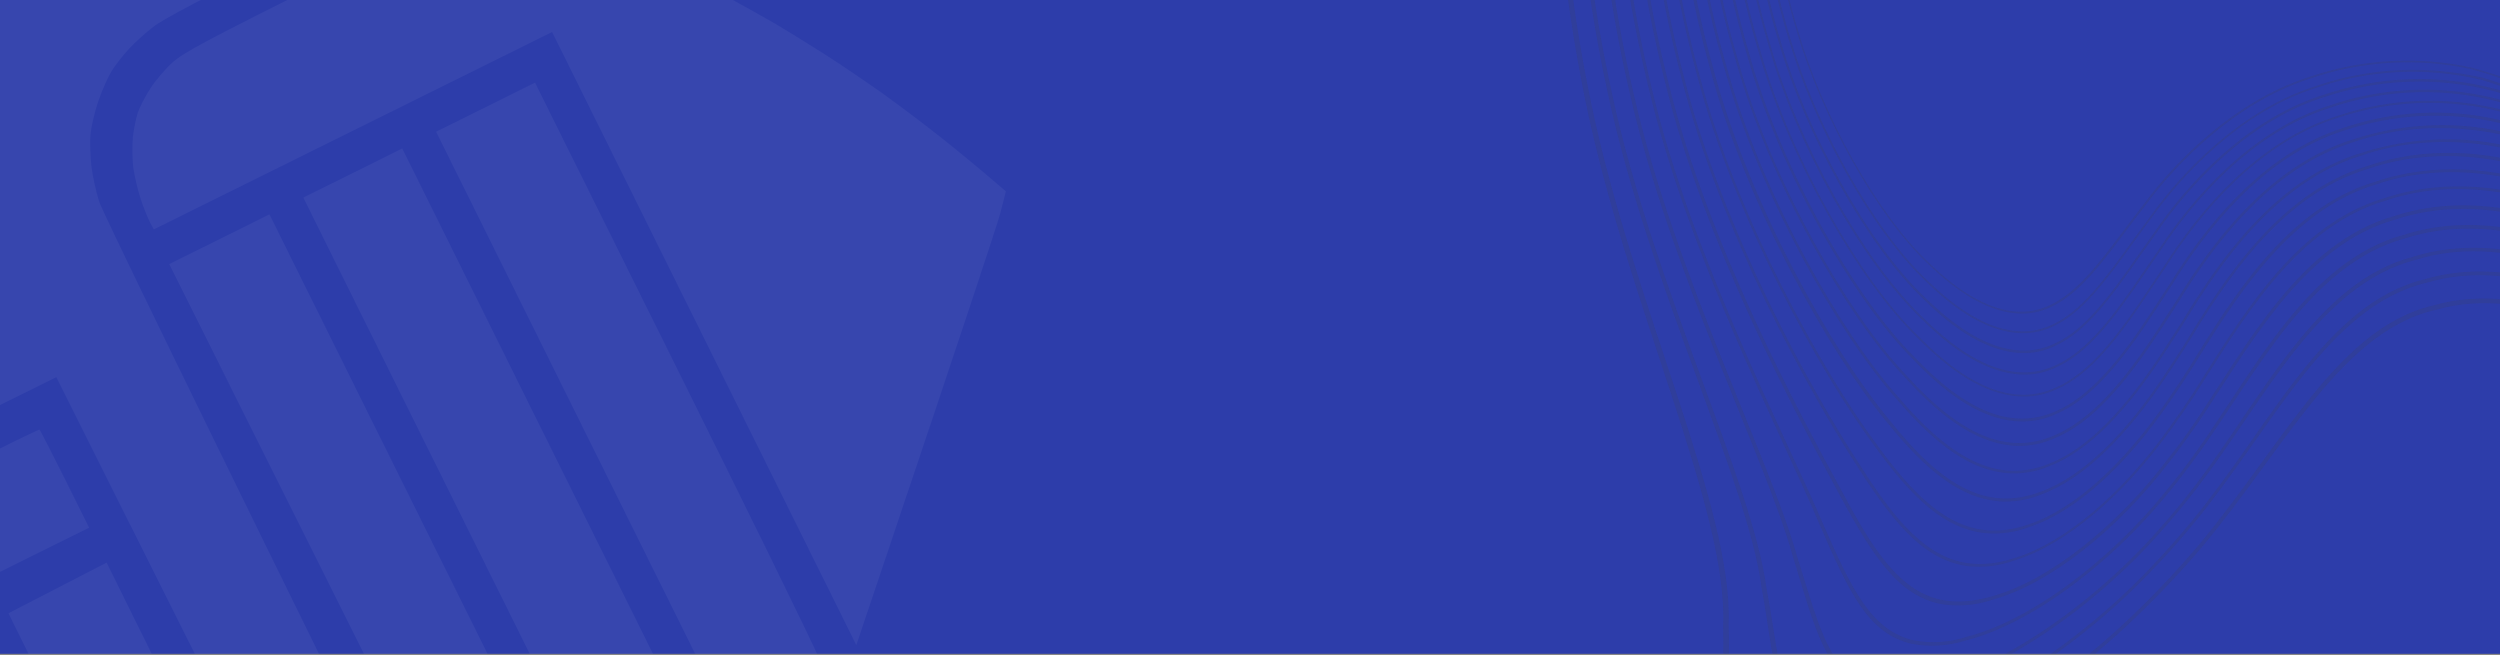
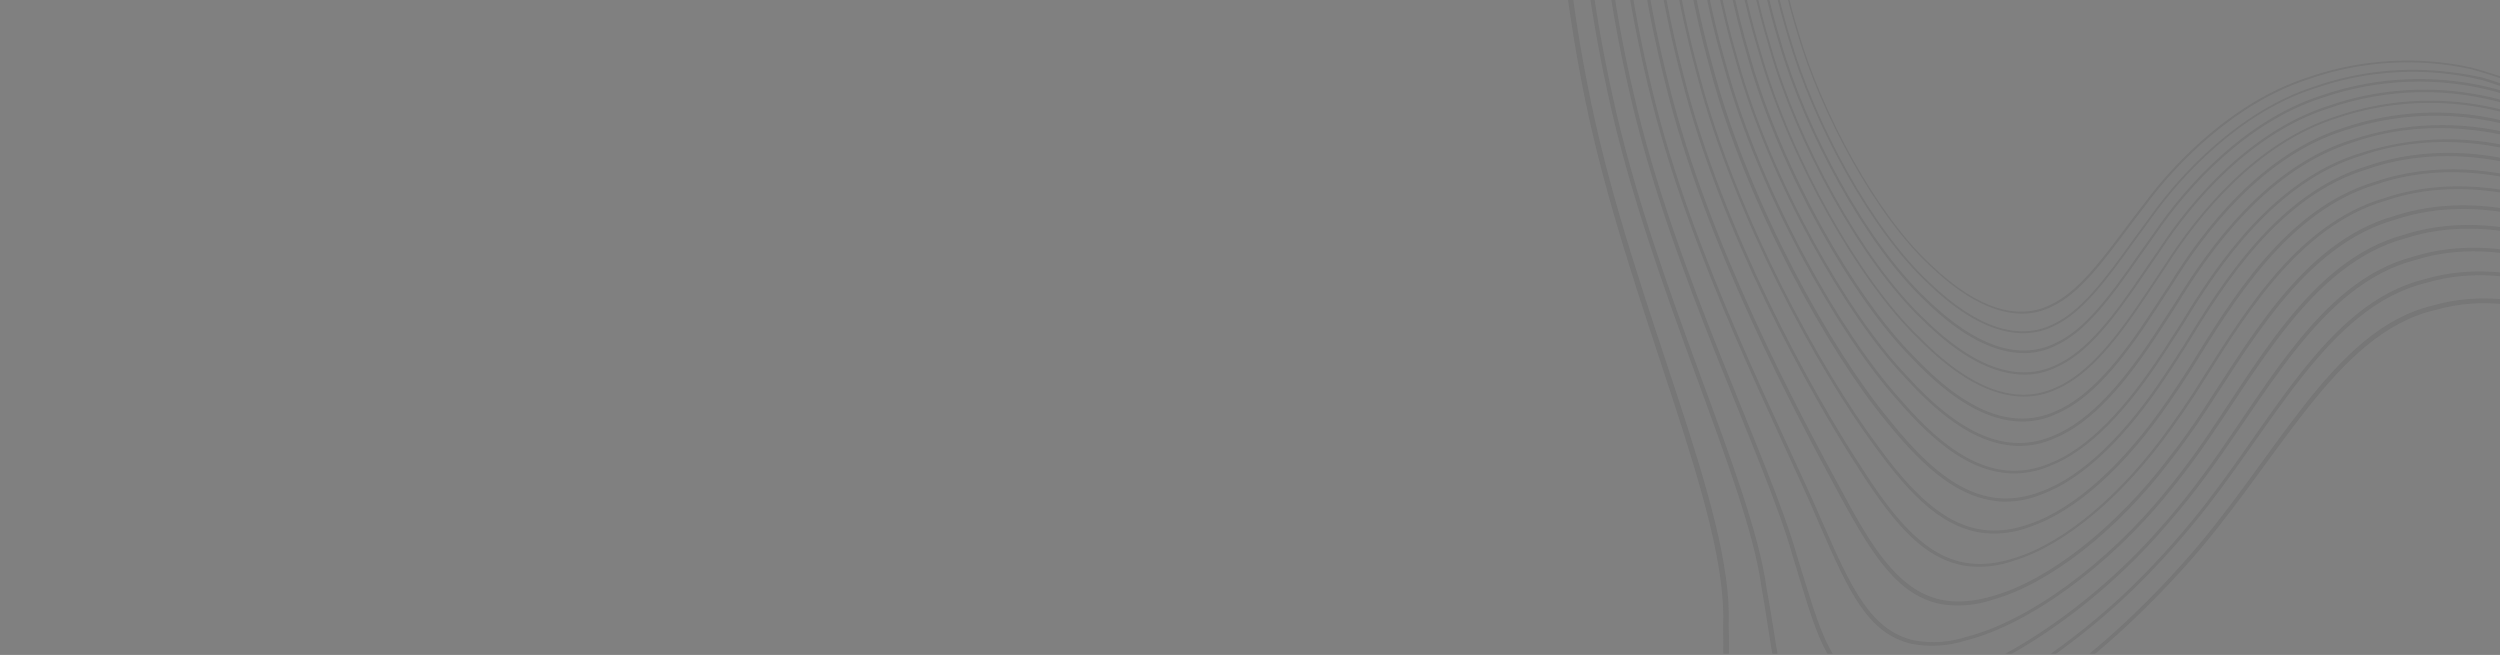
<svg xmlns="http://www.w3.org/2000/svg" width="1920" height="503" viewBox="0 0 1920 503" fill="none">
  <rect x="0" y="0" width="1920" height="503" fill="#808080" stroke="none" />
  <g id="Hero" clip-path="url(#clip0_228_133)">
-     <rect width="1920" height="502.12" fill="#2D3DAA" />
    <g id="logo-besse-seguros-simbolo 1_layerstyle">
-       <path id="Vector" fill-rule="evenodd" clip-rule="evenodd" d="M374.752 -76.933L416.787 -62.776C439.824 -55.017 470.137 -43.641 484.095 -37.608C498.102 -31.724 517.592 -22.829 527.46 -18.006C537.328 -13.184 552.977 -5.249 562.296 -0.278C571.615 4.692 586.713 13.274 595.931 18.544C605.098 23.963 622.186 34.548 633.844 41.971C645.501 49.394 665.276 62.882 677.927 71.806C690.527 80.879 711.393 96.566 724.389 106.939C737.385 117.311 753.566 130.588 772.534 146.968L768.29 163.523C765.916 172.549 740.02 250.921 657.659 495.454L424.006 24.585L118.114 176.179L115.136 170.68C113.647 167.681 110.327 159.735 108.102 152.99C105.876 146.246 103.265 135.208 102.337 128.567C101.558 121.977 101.491 111.297 102.059 105.16C102.777 99.073 104.45 90.644 105.86 86.457C107.22 82.419 111.539 74.048 115.401 68.021C119.263 61.995 126.977 52.936 132.483 47.963C141.492 40.007 155.891 32.367 258.673 -19.11L374.752 -76.933ZM323.472 -87.377C325.267 -86.773 289.671 -68.121 227.232 -37.027C157.595 -2.363 124.998 14.801 117.692 20.667C111.889 25.04 103.68 32.6 99.273 37.277C94.866 41.954 88.752 49.721 85.843 54.403C82.934 59.085 78.159 69.799 75.388 78.025C72.517 86.55 70.038 97.372 69.47 103.509C69.053 109.197 69.369 120.128 70.244 127.916C71.169 135.555 73.876 147.791 76.25 155.085C78.773 162.429 135.266 279.542 323.469 661.831L286.924 680.829C266.926 691.246 249.83 699.476 249.231 699.275C248.483 699.023 201.896 606.896 43.243 289.68L-58.688 340.111L-108.792 239.139L8.579 -109.339L13.97 -109.522C17.015 -109.662 36.332 -109.65 56.997 -109.684C77.712 -109.868 108.158 -109.272 124.927 -108.62C141.646 -107.818 167.298 -106.339 182.019 -105.045C196.79 -103.9 220.393 -101.779 234.514 -100.187C248.635 -98.595 273.831 -95.271 290.295 -92.723C306.959 -90.275 321.776 -87.782 323.472 -87.377ZM184.031 638.181L221.733 714.16L145.696 751.997L107.994 676.018L184.031 638.181ZM410.909 63.471L514.937 272.863C572.235 388.082 621.593 488.303 630.614 508.993L555.678 546.035L334.923 101.159L410.909 63.471ZM308.928 114.052L530.179 559.928L454.193 597.616L232.942 151.74L308.928 114.052ZM206.947 164.633L428.198 610.51L352.313 647.899L129.961 202.817L206.947 164.633ZM30.341 329.964C30.79 330.115 39.573 347.061 68.444 405.245L-7.541 442.933L-25.896 405.944C-36.016 385.549 -44.199 368.305 -44.147 367.657C-44.096 367.008 -27.447 358.127 -7.25 348.11C12.847 337.893 29.892 329.813 30.341 329.964ZM81.889 432.088L119.54 508.217L43.555 545.905L6.498 470.976L81.889 432.088ZM132.336 535.008L170.637 611.188L94.651 648.876L56.949 572.897L132.336 535.008Z" fill="white" fill-opacity="0.05" />
-     </g>
+       </g>
    <g id="Vector_2" style="mix-blend-mode:screen" opacity="0.15">
      <path d="M1395.64 614.439C1459.54 604.163 1564.62 547.403 1640.62 473.747C1653.5 461.441 1665.58 448.868 1677.17 436.127C1749.26 356.617 1793.04 255.758 1870.35 238.062C1940.18 217.694 2019.92 260.494 2066.55 304.385C2084.94 321.474 2101.83 340.113 2117.03 360.095C2129.33 375.966 2136.81 386.229 2144.83 389.583C2158.59 396.301 2172.95 379.562 2192.06 331.329C2204.39 300.165 2220.15 224.38 2191.08 133.733C2170.78 63.371 2125.78 -9.842 2092.31 -75.309C2055.78 -145.682 2051.76 -194.186 2029.74 -231.988C2009.22 -272.445 1955.71 -295.314 1866.32 -280.229C1794.25 -269.369 1706.23 -222.682 1644.1 -179.34C1635.48 -173.473 1627.17 -167.672 1619.15 -161.937C1566.68 -124.112 1522.62 -86.073 1484.38 -69.357C1468.43 -73.269 1453.18 -79.616 1439.16 -88.174C1420.96 -98.373 1404.17 -109.433 1390.22 -113.278C1389.72 -113.445 1389.27 -113.595 1388.78 -113.762C1384.72 -115.884 1380.5 -117.653 1376.14 -119.05C1375.04 -119.417 1374.05 -119.751 1373.1 -120.401C1369.28 -122.493 1365.31 -124.289 1361.22 -125.771C1360.52 -126.005 1359.82 -126.238 1359.12 -126.472C1354.6 -129.274 1349.85 -131.699 1344.93 -133.723C1342.18 -135.257 1339.5 -136.54 1336.95 -137.674C1334.39 -138.809 1332.3 -140.341 1329.71 -141.541C1322.77 -147.482 1315.22 -152.669 1307.19 -157.014C1305.55 -158.23 1303.9 -159.279 1302.31 -160.312C1297.52 -164.251 1292.43 -167.809 1287.09 -170.954C1285.55 -172.136 1284.06 -173.302 1282.68 -174.318C1277.14 -179.259 1271.25 -183.789 1265.06 -187.871C1249.25 -201.206 1234.82 -209.089 1223.05 -204.889C1196.06 -201.911 1182.18 -96.682 1217.39 76.482C1249.71 234.489 1327.38 391.409 1323.37 480.721C1325.01 545.769 1312.66 595.325 1345.88 611.946C1357.22 617.465 1373.9 618.622 1395.64 614.439ZM1502.85 -65.106C1505.93 -65.475 1508.98 -66.064 1511.97 -66.868C1513.89 -67.28 1515.76 -67.759 1517.63 -68.354C1519.49 -68.949 1521.68 -69.044 1523.58 -69.573C1551 -74.843 1580.85 -94.315 1614.85 -113.563C1647.33 -132.266 1686.14 -151.839 1722.63 -158.888C1811.47 -178.094 1854.05 -119.822 1889.23 -82.43C1935.34 -36.829 1969.85 14.136 1957.81 44.902L1955.85 49.783C1952.19 59.197 1950.39 64.577 1946.75 65.518C1943.11 66.459 1936.15 64.071 1922.88 59.513C1916.21 57.276 1907.94 54.504 1897.76 51.812C1889.89 50.071 1881.92 48.771 1873.91 47.917C1839.39 44.166 1804.47 48.194 1771.71 59.706C1716.54 77.673 1671.33 123.087 1646.99 156.042C1642.74 161.434 1638.76 166.694 1634.98 171.689C1612.54 201.79 1595.47 224.439 1574.9 234.057C1550.41 246.294 1519.24 237.951 1483.34 203.698C1441.17 165.015 1398.95 86.142 1381.28 24.972C1366.43 -23.451 1361.5 -64.779 1363.45 -88.119C1401.38 -58.781 1432.35 -51.003 1461.4 -57.666C1463.65 -57.911 1465.84 -58.34 1468.1 -58.801C1472.95 -59.073 1477.74 -59.941 1482.38 -61.385C1484.36 -61.621 1486.33 -61.978 1488.28 -62.455C1490.89 -62.755 1493.49 -63.216 1496.05 -63.838C1498.34 -64.14 1500.61 -64.563 1502.85 -65.106ZM1940.15 115.782C1898.6 103.52 1854.31 104.129 1813.11 117.528C1746.82 137.752 1703.3 201.461 1675.19 247.95L1660.9 270.09C1633.23 312.625 1604.02 344.559 1573.4 356.237C1535.76 371.325 1500.23 354.485 1458.58 305.668C1413.59 255.567 1353.01 148.983 1326.16 51.711C1297.17 -48.606 1297.29 -122.373 1312.87 -135.605L1317.71 -130.546C1305 -111.478 1306.47 -44.104 1333.19 47.087C1359.07 139.656 1417.45 242.066 1462.91 289.776C1494.4 324.603 1521.87 341.512 1548.98 342.455C1558.76 342.73 1568.48 340.799 1577.42 336.805C1606.23 325.24 1632.45 294.797 1658.67 254.269C1663.13 247.564 1667.61 240.644 1672.31 233.242C1699.18 189.276 1743.12 128.973 1807.5 109.161C1865.31 89.089 1924.26 100.37 1960.07 115.367C1973.75 120.921 1986.96 127.572 1999.56 135.254C2009.26 141.052 2015.18 144.867 2020.4 145.507C2029.86 147.019 2036.03 137.559 2042.5 113.462C2049.51 86.609 2044.08 53.039 2028.6 21.362C2014.05 -10.612 1986.81 -45.73 1959.28 -83.109C1918.41 -135.597 1886.29 -221.447 1764.13 -196.4C1721.17 -188.082 1674.16 -165.217 1634.95 -141.624C1675.73 -166.743 1725.43 -191.364 1770.5 -200.194C1897.06 -226.148 1926.24 -135.799 1968.08 -81.101C1996.27 -41.727 2024.74 -4.147 2039.76 30.203C2054.79 64.554 2061.28 99.92 2053.6 128.268C2047.1 152.132 2041.05 162.406 2033.11 160.963C2028.68 160.308 2022.82 156.294 2013.36 150.131C2000.3 141.393 1986.52 133.772 1972.18 127.35C1961.78 122.758 1951.08 118.893 1940.15 115.782ZM1947.91 67.015C1952.61 65.544 1954.3 60.347 1958.32 50.169L1959.99 45.188C1972.42 13.392 1938.17 -37.157 1891.46 -83.789C1856.28 -121.513 1813.7 -180.615 1723.5 -161.312C1692.84 -155.466 1660.32 -140.767 1631.53 -125.149C1661.5 -141.812 1695.65 -157.571 1727.61 -163.814C1820.75 -183.96 1862.4 -121.901 1898.33 -82.481C1945.54 -34.187 1981.95 20.685 1969.33 53.693L1967.36 58.575C1963.62 68.404 1961.67 74.232 1957.8 75.372C1953.92 76.512 1946.27 73.392 1933.07 68.469C1926.05 66.114 1917.61 62.844 1907.07 59.752C1898.87 57.879 1890.58 56.451 1882.23 55.474C1846.71 50.94 1810.62 54.782 1776.85 66.693C1720.18 85.156 1675.06 132.813 1650.62 167.346C1646.4 173.021 1642.4 178.497 1638.58 183.757C1615.92 215.336 1598.15 239.081 1576.75 249.03C1551.11 261.713 1518.94 252.704 1481.71 216.837C1437.93 176.341 1393.49 93.676 1374.91 29.264C1358.34 -24.777 1353.38 -70.159 1356.53 -93.929C1358.43 -92.347 1360.31 -90.832 1362.2 -89.367C1360.03 -65.546 1365.05 -24.301 1380.22 25.003C1397.99 86.373 1440.37 165.745 1482.81 204.628C1509.68 230.259 1533.9 241.481 1554.79 240.835C1562.13 240.579 1569.34 238.72 1575.89 235.388C1596.65 225.721 1613.76 202.921 1636.36 172.539L1648.32 156.875C1672.61 124.069 1717.53 78.838 1772.39 60.987C1812.5 46.818 1855.77 44.056 1897.36 53.007C1907.52 55.749 1915.54 58.437 1922.47 60.758C1936.38 65.866 1943.1 68.619 1947.91 67.015ZM1364.07 -92.288C1366.02 -90.69 1367.92 -89.225 1369.81 -87.759C1368 -89.308 1366.04 -90.74 1364.15 -92.205L1364.07 -92.288ZM1354.85 -95.377C1351.59 -71.259 1356.53 -25.827 1373.4 29.145C1392.06 93.806 1436.68 176.92 1480.71 217.666C1508.51 244.662 1533.61 256.401 1555.34 255.872C1563 255.684 1570.52 253.796 1577.37 250.344C1599.03 240.262 1616.88 216.434 1639.58 184.756L1651.64 168.295C1675.97 133.894 1720.92 86.237 1777.11 68.056C1818.58 53.467 1863.37 51.166 1906.12 61.429C1916.49 64.52 1924.95 67.741 1931.92 70.078C1946.68 75.636 1953.67 78.588 1958.66 77.102C1963.64 75.615 1965.41 70.168 1969.64 59.227L1971.31 54.245C1984.92 20.242 1948.79 -34.314 1901.16 -83.639C1865.22 -123.392 1823.65 -186.314 1729.29 -166.021C1692.84 -158.955 1654.02 -139.831 1621.07 -120.896C1655.5 -140.942 1696.3 -161.508 1734.48 -168.936C1832.34 -189.938 1873.18 -123.993 1910.15 -82.345C1935.52 -53.061 1958.02 -26.789 1970.51 -3.375C1982.99 20.039 1988.29 43.591 1983.34 63.32L1981.18 68.749C1977.08 79.508 1975.12 85.503 1970.94 86.593C1966.75 87.682 1958.96 84.13 1945.2 78.574C1937.97 75.654 1929.04 72.217 1918.08 68.709C1873.61 56.664 1826.55 58.263 1783 73.299C1724.6 92.125 1679.33 142.057 1654.68 178.235C1650.35 184.209 1646.32 189.951 1642.42 195.46C1619.42 228.534 1600.79 253.54 1578.21 263.703C1551.25 276.833 1517.97 267.007 1479.43 229.427C1434.07 187.017 1387.27 100.344 1367.79 32.475C1349.44 -27.484 1344.69 -77.119 1349.01 -100.77L1354.85 -95.377ZM1927.4 78.594C1918.38 75.837 1909.18 73.679 1899.87 72.134C1862.44 65.683 1823.99 68.849 1788.12 81.333C1728.29 100.621 1683.3 153.03 1658.38 191.001C1654.01 197.241 1649.93 203.298 1645.97 209.007C1622.58 243.724 1602.6 269.775 1578.93 280.402C1550.49 293.977 1516.35 283.253 1476.68 243.744C1429.97 199.272 1380.79 108.425 1360.36 36.965C1339.94 -30.058 1335.63 -84.644 1341.6 -107.412C1343.49 -105.614 1345.38 -103.817 1347.2 -102.152C1342.78 -78.036 1347.49 -28.467 1366.08 32.456C1385.67 100.641 1432.66 187.762 1478.16 230.721C1507.01 259.064 1532.9 271.568 1555.65 271.158C1563.65 271.018 1571.52 269.071 1578.67 265.465C1601.43 255.086 1620.21 230.13 1643.31 196.924C1647.21 191.414 1651.24 185.672 1655.57 179.699C1680.19 143.621 1725.18 93.87 1783.2 75.194C1826.33 60.239 1872.97 58.593 1917.05 70.469C1927.86 74.092 1936.88 77.447 1943.95 80.317C1958.87 86.373 1966.59 89.958 1971.85 88.505C1977.1 87.051 1979.05 81.223 1983.74 69.551L1985.91 64.072C1991.14 43.662 1986.12 19.812 1973.13 -3.935C1960.15 -27.683 1938.09 -53.97 1912.74 -83.47C1875.61 -125.783 1834.9 -192.625 1735.56 -171.51C1700.71 -164.74 1663.38 -147.275 1631.09 -128.954C1664.65 -148.403 1703.89 -167.111 1740.47 -174.243C1843.27 -196.249 1882.61 -125.987 1920.15 -82.096C1946.1 -51.232 1969.63 -22.898 1982.43 2.228C1995.23 27.354 2000.9 52.75 1995.55 74.007C1990.93 91.743 1986.37 99.578 1979.72 99.068C1973.74 97.825 1968.01 95.622 1962.73 92.543C1951.33 86.995 1939.52 82.331 1927.4 78.594ZM1349.82 -104.823C1351.77 -103.058 1353.71 -101.244 1355.66 -99.596L1355.54 -99.247C1353.6 -100.895 1351.64 -102.66 1349.63 -104.441L1349.82 -104.823ZM1357.25 -98.231C1359.06 -96.683 1360.87 -95.135 1362.69 -93.636C1360.9 -95.068 1359.06 -96.517 1357.2 -98.082L1357.25 -98.231ZM1365.46 -99.081L1365.56 -99.38C1370.98 -94.735 1376.33 -90.506 1381.49 -86.726C1376.29 -90.407 1370.97 -94.519 1365.46 -99.081ZM1369.67 -103.211L1367.58 -104.909C1370.43 -102.512 1373.3 -100.164 1376.3 -97.883C1381.12 -93.888 1385.84 -90.308 1390.44 -86.994C1383.26 -92.088 1376.34 -97.55 1369.72 -103.36L1369.67 -103.211ZM1992.69 114.109C2001.36 115.021 2006.74 106.573 2012.07 86.197C2018.01 63.03 2012.71 34.71 1998.63 7.439C1985.19 -20.23 1960.7 -50.493 1934.41 -83.633C1895.74 -130.451 1858.52 -206.375 1748.64 -183.251C1710.18 -175.806 1668.62 -155.939 1633.28 -135.314C1670.13 -157.315 1713.94 -178.591 1754.13 -186.564C1867.91 -210.596 1903.1 -131.087 1942.63 -81.875C1969.68 -46.873 1995.2 -14.382 2009.07 14.65C2022.94 43.682 2028.94 73.731 2022.74 98.194C2017.4 118.57 2012.07 127.865 2004.91 126.74C1998.38 124.983 1992.2 122.142 1986.62 118.336C1974.32 111.391 1961.49 105.441 1948.25 100.543C1938.57 97.016 1928.68 94.124 1918.62 91.887C1879.2 82.957 1838.08 85.131 1799.82 98.166C1736.85 118.064 1692.51 175.79 1666.61 217.698L1653.55 237.646C1628.68 275.967 1605.24 304.57 1578.53 315.956C1546.03 330.272 1510.78 317.071 1469.47 273.355C1424.72 228.487 1369.01 131.515 1344.25 44.198C1319.93 -37.153 1317.34 -100.359 1327.55 -120.877L1332.89 -115.651C1324.62 -92.488 1327.97 -34.847 1350.47 39.524C1374.22 122.735 1427.73 215.866 1472.02 258.805C1502.48 290.075 1529.57 304.476 1554.31 304.567C1563.13 304.589 1571.84 302.622 1579.79 298.812C1605.11 287.74 1626.74 260.246 1650.88 223.619L1663.54 204.7C1688.84 164.918 1733.39 110.199 1794.48 90.781C1840.67 75.097 1890.73 75.036 1936.95 90.606C1949.53 94.923 1961.73 100.238 1973.46 106.501C1979.38 110.139 1985.88 112.714 1992.69 114.109ZM1336.18 -117.373C1337.77 -115.842 1339.35 -114.427 1340.96 -112.946L1340.82 -112.547L1337.92 -115.293L1336.08 -117.074L1336.18 -117.373ZM1358.8 -104.691L1358.92 -105.04L1361.41 -102.876L1363.9 -100.712L1363.78 -100.363C1362.29 -101.695 1360.63 -103.193 1358.95 -104.641L1358.8 -104.691ZM1348.11 -105.839C1346.36 -107.42 1344.56 -109.135 1342.75 -110.849L1342.88 -111.248C1343.86 -110.365 1344.79 -109.5 1345.74 -108.684C1346.68 -107.869 1347.43 -107.12 1348.27 -106.337L1348.11 -105.839ZM1357.58 -106.322L1357.48 -106.023L1354.61 -108.536C1353.76 -109.319 1352.9 -110.051 1352.1 -110.817C1353.86 -109.451 1355.67 -107.903 1357.48 -106.355L1357.58 -106.322ZM1361.85 -109.986C1363.28 -108.788 1364.69 -107.539 1366.17 -106.324C1364.64 -107.556 1363.16 -108.771 1361.75 -110.02L1361.85 -109.986ZM1350.48 -112.581C1348.9 -113.995 1347.36 -115.344 1345.8 -116.809L1350.48 -112.581ZM1334.59 -119.07L1334.49 -118.772C1332.81 -120.386 1331.14 -122 1329.48 -123.665L1329.6 -124.013C1331.19 -122.316 1332.81 -120.718 1334.49 -119.104L1334.59 -119.07ZM1339.76 -122.102C1341.15 -120.804 1342.51 -119.572 1344.01 -118.24L1343.91 -117.942L1339.76 -122.102ZM1327.01 -126.377L1327.56 -125.861L1327.42 -125.462L1321.98 -130.888L1322.1 -131.237C1323.69 -129.705 1325.37 -128.091 1326.94 -126.51L1327.01 -126.377ZM1336.66 -124.915C1335.75 -125.83 1334.83 -126.746 1333.86 -127.628C1335.13 -126.479 1336.39 -125.281 1337.65 -124.083C1337.32 -124.416 1336.92 -124.715 1336.59 -125.048L1336.66 -124.915ZM1762.4 -193.379C1882.46 -218.297 1915.03 -133.459 1955.92 -81.686C1983.58 -44.706 2010.71 -9.737 2025.17 21.988C2039.64 53.712 2045.9 86.121 2039.16 112.51C2033.26 134.58 2027.66 144.174 2020.09 142.965C2015.75 142.509 2010.34 138.978 2001.11 133.446C1988.3 125.71 1974.89 119.009 1961.01 113.408C1950.97 109.275 1940.67 105.822 1930.17 103.072C1889.54 92.54 1846.74 93.95 1806.9 107.133C1742.05 127.177 1697.92 187.745 1670.92 231.777L1657.29 252.755C1631.26 293.067 1605.22 323.294 1576.77 334.76C1541.96 349.521 1506.2 334.707 1464.37 288.549C1419.23 241.221 1360.92 139.443 1335.15 47.689C1308.67 -42.256 1307.13 -110.544 1319.75 -128.366L1325.57 -122.425C1315.14 -101.043 1317.66 -38.47 1342.27 44.145C1367.06 131.861 1423 229.465 1467.92 274.665C1498.98 307.63 1526.34 323.228 1552.22 323.703C1561.49 323.871 1570.68 321.908 1579.08 317.967C1606.03 306.665 1629.7 277.696 1654.74 239.21L1667.8 219.261C1693.67 177.454 1737.81 119.993 1800.28 100.26C1848.16 84.206 1900.1 85.085 1947.4 102.752C1960.42 107.592 1973.04 113.469 1985.12 120.327C1994.46 125.51 2000.06 128.825 2005.01 129.266C2014.09 130.427 2019.77 121.582 2025.66 99.229C2032.03 74.268 2026.73 43.622 2012 14.19C1998.24 -15.523 1972.38 -48.131 1945.4 -83.382C1905.83 -132.777 1871.03 -213.598 1755.42 -189.569C1709.53 -180.625 1659.59 -154.641 1619.58 -129.821C1661.42 -156.134 1714.25 -183.973 1762.4 -193.379ZM1747.03 -180.578C1855.19 -203.556 1892.66 -128.712 1931.3 -82.293C1957.72 -49.385 1982.21 -19.288 1995.66 7.882C2009.1 35.053 2014.81 62.509 2009.08 85.195C2004.08 104.243 1999.24 112.592 1992.26 111.915C1986.01 110.433 1980.06 107.93 1974.63 104.509C1962.83 98.412 1950.57 93.247 1937.97 89.062C1928.62 85.947 1919.07 83.45 1909.39 81.587C1870.89 73.95 1831.05 76.657 1793.94 89.434C1732.45 109.051 1687.65 164.019 1662.33 203.851L1649.65 222.819C1625.68 259.115 1604.1 286.625 1579.05 297.564C1548.82 311.536 1513.9 299.664 1473.28 258.176C1429.12 215.669 1375.92 122.97 1352.36 40.324C1330.12 -33.182 1326.7 -91.238 1334.96 -113.737L1337.35 -111.44C1338.23 -110.591 1339.13 -109.792 1339.95 -108.96C1333.85 -85.627 1338.11 -31.224 1358.8 36.83C1379.08 108.571 1428.67 200.001 1475.59 244.822C1505.35 274.579 1531.86 287.898 1555.42 287.706C1563.79 287.615 1572.02 285.642 1579.52 281.931C1603.45 271.222 1623.48 245.022 1646.96 210.338L1659.32 192.315C1684.21 154.443 1728.95 102.283 1788.4 83.144C1832.99 67.624 1881.36 66.63 1926.55 80.304C1938.55 83.994 1950.26 88.585 1961.57 94.037C1967.23 97.409 1973.44 99.754 1979.92 100.962C1988.24 101.591 1993.37 93.891 1998.34 74.444C2003.79 52.888 1998.77 26.712 1985.2 1.385C1971.64 -23.942 1948.72 -52.291 1922.91 -83.553C1885.14 -127.91 1846.03 -199.202 1741.64 -177.065C1699.26 -168.83 1653.4 -145.248 1616.51 -122.815L1608.66 -118.076L1617.22 -123.295C1655.62 -146.939 1703.28 -171.913 1747.23 -180.512L1747.03 -180.578ZM1397.51 -93.544C1401.98 -90.33 1406.47 -87.216 1411.02 -84.251C1404.32 -88.549 1397.45 -93.345 1391.12 -98.124L1386.35 -101.721C1390.18 -98.94 1393.91 -96.192 1397.71 -93.478L1397.51 -93.544ZM1390.54 -95.051C1395.9 -91.038 1401.41 -87.141 1406.93 -83.46C1399.33 -88.391 1391.82 -94.069 1384.37 -99.614L1377.79 -104.809C1382.18 -101.512 1386.44 -98.198 1390.74 -94.985L1390.54 -95.051ZM1383.8 -96.425C1388.91 -92.496 1394.13 -88.582 1399.39 -84.935C1391.51 -90.025 1383.93 -95.58 1376.71 -101.571C1374.17 -103.585 1371.65 -105.65 1369.08 -107.731L1369.16 -107.98C1374.22 -104.067 1379.07 -100.171 1383.99 -96.358L1383.8 -96.425ZM1367.55 -109.295C1366.34 -110.311 1365.13 -111.326 1363.88 -112.408L1367.55 -109.295ZM1359.98 -111.834C1358.47 -113.115 1356.98 -114.447 1355.73 -115.695C1357.29 -114.231 1358.64 -112.949 1360.15 -111.667L1359.98 -111.834ZM1361.93 -114.007C1361.71 -114.243 1361.46 -114.455 1361.2 -114.639L1361.93 -114.007ZM1353.56 -117.477C1353.35 -117.524 1353.15 -117.591 1352.96 -117.677C1352.12 -118.459 1351.2 -119.209 1350.36 -119.991L1353.56 -117.477ZM1348.03 -122.321L1345.07 -125.034C1346.21 -123.985 1347.19 -123.103 1348.2 -122.154L1348.03 -122.321ZM1319.53 -133.484L1318.53 -134.482L1315.4 -137.694L1315.7 -137.594L1319.86 -133.483L1319.53 -133.484ZM1331.58 -130.107C1330.32 -131.306 1329.11 -132.487 1327.87 -133.736L1331.58 -130.107ZM1310.51 -138.168C1294.92 -122.892 1294.76 -50.354 1323.93 51.076C1350.82 148.747 1411.56 256.161 1456.7 306.645C1488.17 343.516 1515.3 362.087 1543.7 363.514C1554.03 363.998 1564.34 362.13 1573.84 358.048C1604.83 346.271 1634.41 314.073 1662.21 271.305C1666.93 264.185 1671.67 256.8 1676.55 249.182C1704.69 202.759 1748.07 139.332 1813.88 119.39C1872.92 98.954 1934.06 112.299 1971.21 129.408C1985.4 135.794 1999.03 143.347 2011.96 151.989C2021.95 158.552 2028.08 162.932 2033.54 163.656C2043.44 165.533 2050.05 155.393 2057.16 129.404C2064.83 100.391 2059.31 64.129 2043.25 29.545C2028.04 -5.089 1999.45 -42.935 1971.35 -82.607C1929.35 -137.804 1900.94 -229.613 1772.1 -203.48C1720.43 -193.483 1663.59 -163.274 1619.37 -134.822C1604.18 -125.228 1589.81 -115.583 1576.27 -106.767C1589.56 -115.666 1603.65 -125.295 1618.54 -134.99C1663.98 -164.918 1723 -196.835 1776.36 -207.261C1909.09 -234.418 1933.9 -138.328 1976.44 -80.904C2004.84 -39.353 2034.36 0.687 2049.74 37.481C2066.09 73.993 2071.53 112.332 2063.52 142.839C2056.56 168.214 2050.05 179.384 2041.91 177.709C2037.34 176.954 2031.4 172.524 2021.69 165.779C2008.37 156.187 1994.26 147.748 1979.5 140.554C1968.9 135.505 1957.94 131.222 1946.73 127.739C1909.99 116.146 1862.42 111.946 1817.22 127.769C1750.08 148.374 1707.46 215.324 1677.76 264.27C1672.64 272.253 1667.65 280.053 1662.62 287.454C1633.07 332.297 1599.96 365.918 1567.03 377.708C1526.25 393.074 1491.59 373.81 1450.74 322.103C1406.69 269.046 1344.12 157.475 1316.45 55.05C1285.43 -55.089 1287.31 -133.754 1305.5 -142.562L1306.42 -142.81L1310.51 -138.168ZM1535.19 385.098C1546.09 385.802 1557.02 384.049 1567.16 379.968C1600.54 367.996 1633.94 334.142 1663.73 289.101C1668.77 281.65 1673.75 273.899 1678.9 265.817C1708.67 217.004 1750.87 150.303 1817.79 130.013C1877.51 109.08 1940.24 124.122 1978.2 142.944C1992.71 150.095 2006.59 158.455 2019.69 167.935C2029.97 175.147 2036.26 179.859 2041.84 180.899C2052.18 183.093 2059.08 172.272 2066.74 144.472C2075.36 112.953 2069.96 74.016 2053.34 36.972C2038.07 -0.121 2008.28 -40.527 1979.98 -82.377C1937.44 -140.3 1913.4 -238.016 1778.26 -210.947C1730.41 -201.607 1677.6 -175.146 1634.48 -148.321C1679.4 -177.037 1735.42 -205.47 1785.66 -215.337C1925.87 -243.644 1945.75 -141.116 1989.54 -80.5C2018.19 -36.041 2049.47 7.358 2065.44 47.343C2082.47 86.963 2087.98 128.874 2078.72 161.788C2070.9 189.421 2063.87 201.139 2055.11 199.147C2050.38 198.225 2044.27 193.297 2034.3 185.688C2020.59 175.055 2005.99 165.62 1990.67 157.486C1979.77 151.749 1968.44 146.842 1956.8 142.808C1918.79 129.403 1869.74 123.821 1823.56 139.759C1755.01 160.444 1713.05 231.051 1680.95 282.85C1675.51 291.37 1670.03 299.601 1664.53 307.544C1632.02 354.94 1594.04 390.696 1558.3 402.598C1513.6 418.257 1480.66 396.021 1441.24 341.194C1399.2 284.767 1334.3 167.759 1305.66 59.468C1273.76 -56.952 1276.27 -139.339 1295.28 -147.929C1296.88 -148.405 1298.54 -148.686 1300.21 -148.768L1303.23 -145.54C1284.37 -135.238 1282.37 -58.333 1313.76 54.481C1341.42 157.454 1404.21 269.822 1448.35 323.295C1479.57 362.076 1505.82 382.623 1535.22 384.998L1535.19 385.098ZM1324.88 -136.565L1322.92 -138.496C1323.59 -137.83 1324.22 -137.231 1324.88 -136.565ZM1313.23 -140.472L1313.14 -140.223L1310.06 -143.419L1310.36 -143.318C1311.32 -142.386 1312.21 -141.421 1313.21 -140.423L1313.23 -140.472ZM1306.99 -146.83L1305.05 -148.81C1305.73 -148.028 1306.36 -147.429 1306.97 -146.78L1306.99 -146.83ZM1301.15 -152.721C1301.03 -152.876 1300.89 -153.015 1300.74 -153.137L1301.15 -152.721ZM1297.08 -152.479C1296.07 -152.316 1295.07 -152.096 1294.09 -151.819C1274.02 -143.031 1270.83 -61.759 1303.42 58.218C1332.01 167.157 1396.97 284.963 1439.24 342.021C1469.2 383.591 1494 406.311 1524.65 409.437C1536.22 410.481 1547.87 408.852 1558.71 404.676C1594.94 392.658 1633.54 356.671 1666.12 308.909C1671.65 301.01 1677.14 292.784 1682.59 284.232C1714.8 232.466 1756.73 162.242 1824.55 141.754C1885.5 120.624 1950.46 138.245 1989.64 159.578C2004.74 167.691 2019.13 177.057 2032.67 187.579C2043.26 195.671 2049.74 200.949 2055.52 202.055C2066.17 204.682 2073.81 193.114 2082.41 163.024C2091.72 129.462 2086.41 86.787 2069.18 46.601C2053.11 6.251 2021.92 -37.397 1993.07 -81.923C1949.21 -143.171 1930.33 -247.358 1787.41 -218.906C1740 -209.699 1687.15 -184.301 1643.93 -157.343C1689.52 -186.391 1747.12 -215.734 1796.41 -223.925C1862.16 -235.909 1907.67 -222.425 1933.08 -194.237C1958.64 -168.159 1973.3 -130.885 2005.19 -80.075C2034.57 -32.99 2067.41 13.868 2084.81 57.992C2108.67 114.255 2103.39 162.079 2097.44 182.97C2088.62 212.927 2080.82 225.607 2071.9 223.117C2066.75 221.945 2060.52 216.419 2050.2 207.861C2036.04 195.948 2020.86 185.298 2004.84 176.035C1993.56 169.485 1981.79 163.816 1969.63 159.079C1930.15 143.461 1879.09 136.098 1831.7 152.017C1761.2 172.384 1719.52 246.796 1684.21 302.062C1678.23 311.14 1672.28 319.786 1666.2 328.166C1630.4 378.613 1586.19 416.602 1547.21 428.581C1498.05 444.465 1467.48 418.478 1430.31 360.082C1390.6 299.838 1323.62 177.145 1294.14 62.423C1261.39 -60.878 1264.59 -146.968 1284.72 -154.958C1286.87 -156.293 1289.3 -157.092 1291.82 -157.289L1297.08 -152.479ZM1288.59 -161.365C1286.68 -160.991 1284.86 -160.267 1283.22 -159.231C1262.27 -150.959 1258.17 -66.166 1291.59 60.79C1320.95 176.193 1388.19 299.917 1427.92 360.61C1456.38 404.952 1479.1 430.244 1510.9 434.75C1523.22 436.137 1535.7 434.627 1547.34 430.343C1586.87 418.214 1631.57 379.894 1667.75 329.182C1673.85 320.774 1679.88 312.045 1685.83 302.995C1720.82 248.227 1762.81 174.031 1832.72 153.913C1895.21 132.802 1963.03 153.651 2003.74 177.993C2019.57 187.225 2034.56 197.813 2048.55 209.636C2059.48 218.842 2066.25 224.769 2072.48 226.191C2083.62 229.317 2092.18 217.004 2101.77 184.423C2107.86 163.133 2113.37 114.446 2089.01 57.185C2071.61 12.563 2038.59 -34.578 2009.42 -81.762C1977.65 -132.971 1963.28 -170.594 1937.82 -197.137C1912.3 -225.972 1866.05 -239.923 1799.03 -227.925C1746.73 -219.357 1685.85 -187.842 1638.66 -157.169C1687.96 -189.849 1752.62 -223.866 1807.44 -232.861C1876.76 -245.421 1923.77 -230.605 1948.64 -200.491C1973.92 -172.57 1987.06 -133.254 2019.7 -79.203C2049.43 -28.728 2084.22 21.722 2102.15 70.067C2126.98 131.532 2120.45 183.756 2113.72 206.324C2103.73 238.771 2095.11 252.397 2085.8 249.441C2080.7 248.12 2074.1 241.861 2063.5 232.323C2049.04 219.025 2033.45 207.013 2016.91 196.424C2005.3 189.061 1993.15 182.598 1980.55 177.09C1939.81 159.111 1887.18 150.001 1838.78 165.919C1766.94 186.167 1725.71 264.882 1686.21 323.514C1679.6 333.156 1672.94 342.449 1665.82 351.309C1625.27 405.154 1573.2 445.771 1530.68 457.728C1476.26 473.785 1449.76 443.569 1416.38 380.627C1381.07 316.038 1312.16 187.376 1281.89 65.742C1248.62 -64.438 1253.21 -154.663 1274.12 -162.17C1277.69 -164.059 1281.8 -164.64 1285.75 -163.812L1288.59 -161.365ZM1281.56 -168.488C1278.29 -168.561 1275.07 -167.721 1272.26 -166.061C1250.4 -158.372 1245.12 -69.877 1279.17 64.773C1309.33 187.205 1378.56 316.914 1413.82 381.985C1439.65 429.43 1458.92 458.055 1491.59 464.075C1504.67 466.028 1518.02 464.802 1530.52 460.502C1573.86 448.43 1626.39 407.415 1667.27 353.238C1674.15 344.461 1680.95 334.936 1687.71 325.344C1727.3 266.58 1768.48 188.346 1840.03 168.496C1903.89 147.404 1973.85 171.463 2015.75 199.031C2032.06 209.551 2047.42 221.467 2061.67 234.646C2072.93 244.85 2079.83 251.541 2086.36 253.23C2097.91 257.104 2107.31 243.629 2118 208.424C2124.98 185.442 2131.72 132.287 2106.55 69.825C2088.51 21.164 2053.61 -30.1 2023.88 -80.292C1991.25 -134.842 1978.42 -174.439 1953.28 -202.925C1928.33 -233.787 1880.71 -249.419 1809.84 -236.546C1752.52 -227.222 1685.24 -191.316 1634.71 -157.608C1627.73 -153.001 1620.96 -148.454 1614.4 -143.968C1610.52 -141.333 1606.68 -138.631 1602.84 -135.93L1615.71 -145.079C1622.54 -149.808 1629.69 -154.598 1637.15 -159.448C1689.68 -194.98 1760.56 -232.841 1820.05 -242.211C1893.38 -255.312 1941.81 -238.965 1966.08 -206.725C1990.87 -176.694 2002.31 -135.289 2035.71 -77.714C2066.39 -24.596 2103.18 30.792 2121.73 83.391C2147.34 150.324 2139.32 207.314 2131.63 231.558C2120.29 266.545 2110.65 281.266 2100.94 277.843C2095.56 276.04 2088.84 269.3 2077.96 258.615C2063.14 243.799 2047.07 230.291 2029.93 218.244C2018 209.984 2005.45 202.664 1992.38 196.35C1950.27 175.693 1895.86 164.437 1846.39 180.27C1772.95 199.983 1731.81 283.551 1687.11 346.311C1679.73 356.582 1672.19 366.522 1664.33 376.078C1618.03 433.702 1556.83 477.41 1510.06 489.161C1497.13 493.401 1483.35 494.326 1469.98 491.851C1437.04 484.302 1422.18 452.611 1400.18 402.514C1370.66 333.05 1299.69 198.105 1268.81 68.893C1234.89 -69.927 1240.96 -163.921 1262.69 -170.547C1265.13 -171.752 1267.81 -172.427 1270.53 -172.525C1273.26 -172.624 1275.98 -172.144 1278.5 -171.118C1279.65 -170.402 1280.59 -169.42 1281.29 -168.522L1281.56 -168.488ZM1273.26 -176.809C1269.18 -177.661 1264.93 -177.136 1261.18 -175.317C1238.21 -168.445 1231.42 -75.964 1265.97 66.944C1296.79 197.02 1368.07 333.178 1397.51 403.058C1419.78 454.135 1434.4 486.574 1468.01 494.406C1481.81 497.065 1496.06 496.221 1509.45 491.951C1556.96 480.169 1618.94 435.946 1665.7 378.091C1673.57 368.501 1681.22 358.54 1688.63 348.207C1733.43 285.647 1774.69 202.395 1847.66 182.914C1912.96 161.857 1985.48 189.825 2028.84 220.984C2045.81 232.938 2061.71 246.333 2076.38 261.022C2087.94 272.488 2095.02 279.96 2101.93 281.999C2114.13 286.09 2124.32 272.217 2136.83 234.075C2144.88 209.068 2153.07 151.247 2126.9 82.852C2107.54 29.537 2070.3 -26.168 2039.95 -79.617C2006.65 -137.657 1995.82 -179.411 1970.95 -210.023C1946.72 -243.027 1897.5 -260.023 1822.6 -246.842C1764.02 -237.387 1694.26 -201.203 1641.73 -166.169C1696.49 -203.226 1770.77 -242.659 1832.5 -252.557C1910.03 -266.299 1959.9 -248.305 1983.21 -213.84C2007.29 -181.385 2016.87 -138.055 2051.06 -76.724C2082.53 -20.016 2121.54 40.327 2140.63 97.927C2167.39 171.508 2157.4 233.878 2148.5 260.263C2135.69 298.471 2124.95 313.987 2114.64 309.866C2109.01 307.979 2102.26 300.175 2091.12 288.46C2076.08 272.009 2059.63 256.894 2041.98 243.286C2029.77 234.024 2016.86 225.715 2003.38 218.432C1960.05 194.933 1904.05 181.314 1853.6 197.096C1778.82 216.358 1737.57 305.375 1685.83 372.924C1677.37 383.942 1668.57 394.843 1659.46 404.979C1605.43 466.992 1532.68 514.253 1481.12 525.73C1449.95 533.735 1427.85 527.767 1414.15 511.428C1399.21 493.842 1392.09 464.854 1379.99 426.721C1358.9 351.605 1286.33 210.194 1254.81 72.79C1220.34 -74.803 1228.05 -173.18 1251.12 -179.023C1257.37 -182.136 1264.78 -180.927 1272.93 -176.643L1273.26 -176.809ZM1264.34 -184.899L1265.23 -184.1C1260.09 -186.14 1254.36 -186.072 1249.27 -183.911C1225.13 -178.037 1216.45 -81.373 1251.41 70.541C1282.6 208.942 1355.97 351.733 1376.9 427.347C1393.98 482.502 1401.86 519.665 1435.9 529.857C1450.48 533.454 1465.75 533.061 1480.12 528.719C1532.54 517.144 1606.32 469.452 1660.82 406.875C1669.84 396.49 1678.97 385.806 1687.39 374.722C1739.34 307.189 1780.68 218.754 1854.96 199.657C1921.62 178.669 1996.35 210.811 2040.65 245.776C2058 259.249 2074.17 274.196 2088.95 290.45C2100.79 303.23 2108.04 311.533 2115.26 313.954C2127.86 319.009 2139.34 303.96 2153.66 262.714C2162.68 235.814 2172.84 172.447 2145.97 97.554C2126.69 39.338 2087.5 -21.785 2056.08 -78.643C2022.01 -140.489 2013.06 -184.549 1989.08 -217.469C1965.89 -252.947 1915.2 -271.491 1835.94 -257.718C1771.63 -247.692 1695.17 -206.717 1639.2 -168.516L1621.96 -156.782C1628.48 -161.356 1635.23 -166.002 1642.21 -170.72C1700.52 -210.961 1781.51 -254.022 1848.17 -264.426C1930.51 -278.659 1981.87 -258.784 2004.14 -221.896C2027.14 -186.702 2034.5 -140.9 2070.15 -75.313C2102.74 -14.516 2144.61 51.497 2164.31 114.897C2192.42 196.355 2179.88 264.187 2169.49 292.679C2154.32 333.974 2142.3 350.501 2131.67 345.831C2125.65 343.811 2118.7 334.944 2107.44 321.75C2092.06 303.377 2075.13 286.357 2056.84 270.874C2044.28 260.447 2030.94 250.994 2016.94 242.596C1972.08 215.588 1914.02 199.009 1862.2 214.439C1785.42 233.034 1743.41 327.615 1683.08 400.483C1673.34 412.329 1663.15 423.853 1652.48 435.056C1589.4 502.071 1502.97 553.28 1446.21 564.233C1411.59 572.133 1389.49 564.337 1378.39 545.377C1366.12 524.971 1364.43 492.487 1356.59 451.237C1345.64 369.991 1270.71 221.416 1238.65 74.74C1203.74 -82.64 1213.71 -185.3 1238.13 -189.861C1245.58 -192.905 1254.36 -190.681 1264.06 -184.716L1264.34 -184.899ZM1331.37 585.139C1323.21 561.234 1329.15 524.327 1327.55 479.349C1331.25 390.436 1254.29 235.028 1221.81 78.184C1186.92 -89.829 1199.63 -197.336 1225.44 -200.432C1232.6 -203.128 1240.81 -200.822 1249.92 -195.606C1245.41 -196.959 1240.59 -196.762 1236.21 -195.048C1210.7 -190.522 1199.7 -89.758 1234.93 72.275C1266.78 220.096 1342.34 369.936 1352.98 451.746C1363.73 511.426 1363.34 554.075 1397.43 567.108C1409.33 571.597 1425.1 572.006 1444.41 567.619C1502.15 556.552 1589.71 504.78 1653.53 437.234C1664.26 426.037 1674.58 414.425 1684.4 402.479C1744.99 329.528 1787.16 235.446 1863.44 217.182C1931.87 196.68 2009.53 233.96 2055.14 273.463C2073.1 288.764 2089.71 305.585 2104.78 323.739C2116.9 337.998 2124.56 347.381 2131.93 350.185C2145.15 356.055 2158.05 340.21 2174.69 295.529C2185.34 266.572 2198.05 197.245 2169.76 114.674C2149.73 50.941 2107.46 -15.87 2074.95 -76.916C2039.49 -142.885 2032.87 -189.433 2009.32 -224.479C1987.21 -262.314 1934.78 -283.104 1850.8 -268.642C1784.54 -258.436 1704.52 -216.77 1645.97 -176.994C1707.18 -219.423 1792.79 -264.536 1862.56 -275.284C1949.84 -290.356 2002.5 -268.27 2023.24 -228.792C2045.54 -191.671 2050.11 -143.648 2086.81 -73.607C2120.51 -8.837 2165.1 63.461 2185.08 133.275C2213.67 222.542 2198.4 296.882 2186.42 327.665C2168.8 372.294 2155.28 389.816 2144.22 384.448C2138.08 381.945 2131.08 372.397 2119.59 357.74C2104.11 337.453 2086.9 318.541 2068.17 301.214C2055.4 289.539 2041.75 278.883 2027.32 269.346C1981.31 238.797 1921.75 219.275 1868.86 234.57C1790.74 252.714 1747.55 353.939 1675.8 433.284C1664.29 446.235 1652.19 458.803 1639.5 470.987C1564.43 544.013 1460.74 600.078 1397.97 610.289C1359.71 617.801 1338.21 607.547 1331.09 585.322L1331.37 585.139Z" fill="#404041" />
    </g>
  </g>
  <defs>
    <clipPath id="clip0_228_133">
      <rect width="1920" height="502.12" fill="white" />
    </clipPath>
  </defs>
</svg>